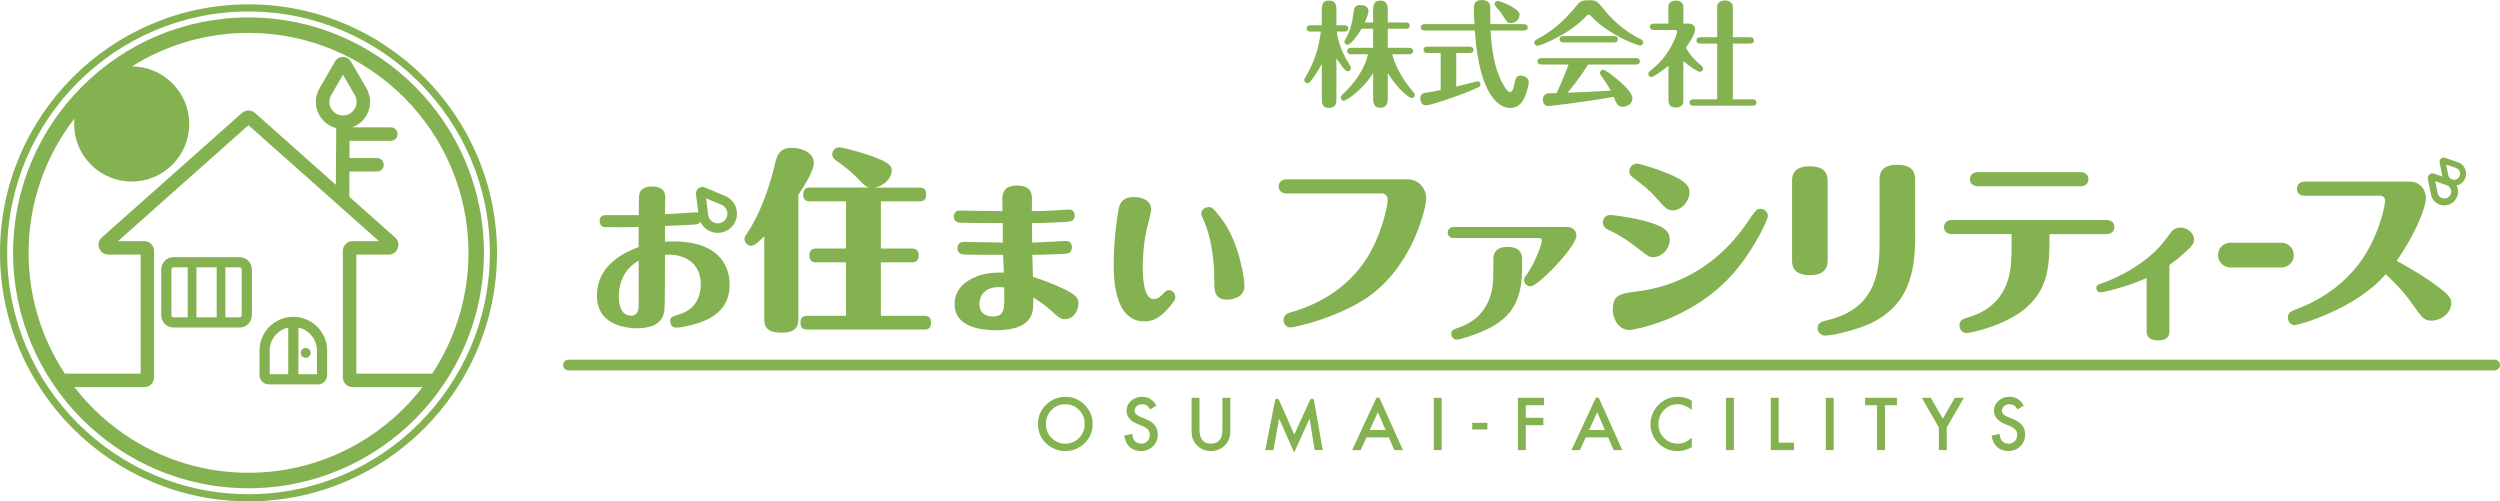
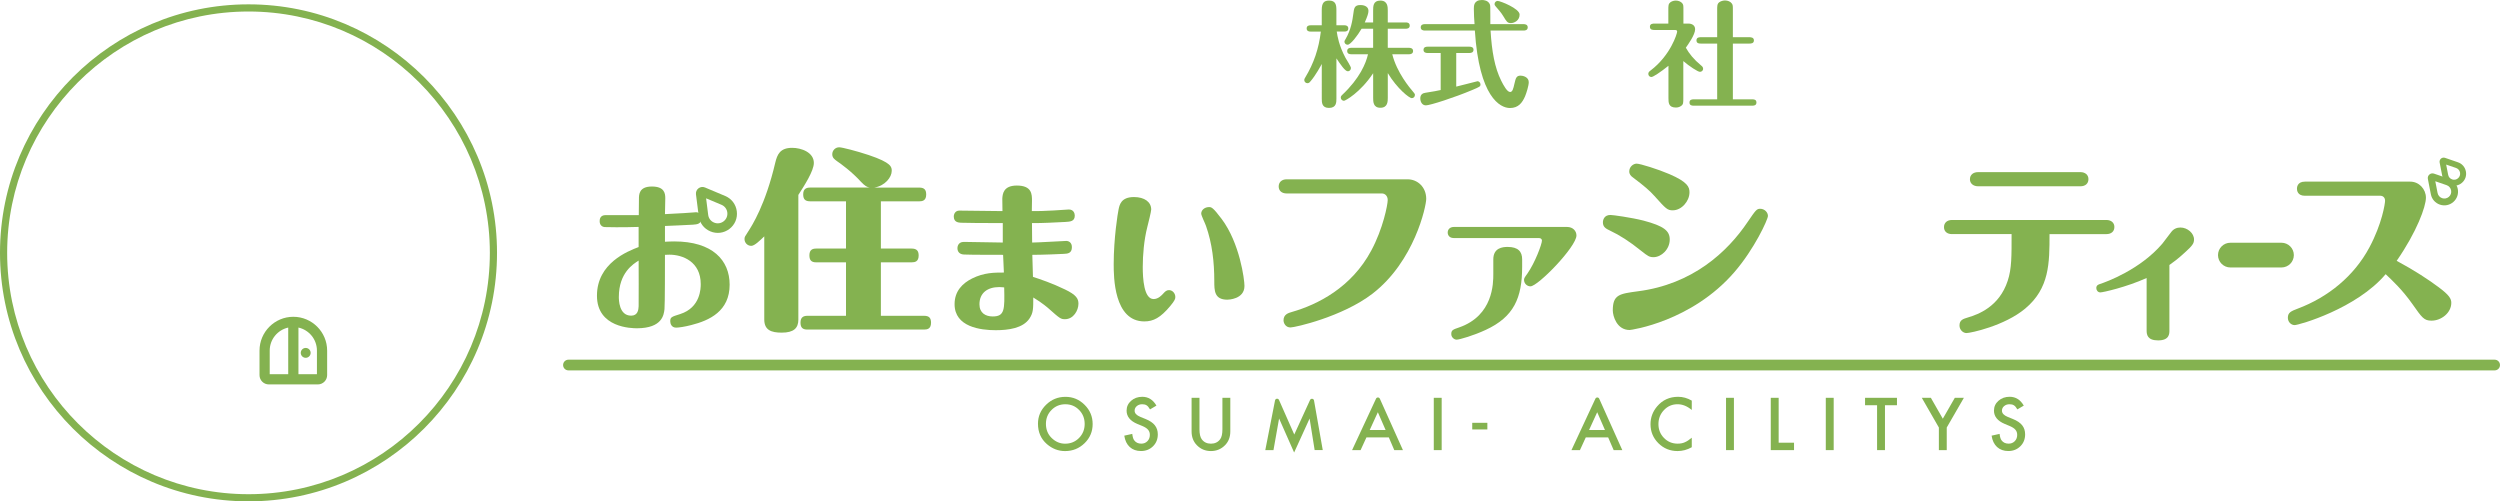
<svg xmlns="http://www.w3.org/2000/svg" version="1.2" baseProfile="tiny" id="レイヤー_1" x="0px" y="0px" viewBox="0 0 126.022 25.272" overflow="visible" xml:space="preserve">
  <g>
    <g>
      <path fill="#84B250" d="M14.786,15.969c-0.94,0-1.704,0.765-1.704,1.704v1.236c0,0.259,0.21,0.469,0.469,0.469    h2.471c0.259,0,0.469-0.21,0.469-0.469v-1.236C16.49,16.734,15.726,15.969,14.786,15.969 M13.596,17.673    c0-0.568,0.4-1.043,0.933-1.161v2.351h-0.933V17.673z M15.976,18.863h-0.932v-2.351    c0.533,0.118,0.932,0.593,0.932,1.161V18.863z" />
      <path fill="#84B250" d="M15.41,17.539c-0.138,0-0.249,0.112-0.249,0.249c0,0.138,0.112,0.249,0.249,0.249    c0.138,0,0.249-0.112,0.249-0.249C15.659,17.65,15.548,17.539,15.41,17.539" />
-       <path fill="#84B250" d="M12.077,12.961H8.749c-0.343,0-0.621,0.279-0.621,0.621v2.308    c0,0.343,0.279,0.621,0.621,0.621h3.328c0.342,0,0.621-0.279,0.621-0.621V13.582    C12.698,13.239,12.419,12.961,12.077,12.961 M9.902,13.475h1.021v2.521H9.902V13.475z M8.642,15.89V13.582    c0-0.059,0.048-0.107,0.107-0.107h0.714v2.521H8.749C8.69,15.997,8.642,15.949,8.642,15.89 M12.183,15.89    c0,0.059-0.048,0.107-0.107,0.107h-0.714v-2.521h0.714c0.059,0,0.107,0.048,0.107,0.107V15.89z" />
-       <path fill="#84B250" d="M12.527,0.879c-6.543,0-11.867,5.323-11.867,11.867s5.323,11.867,11.867,11.867    c6.543,0,11.867-5.323,11.867-11.867S19.07,0.879,12.527,0.879 M3.75,5.98c-0.008,0.089-0.013,0.179-0.013,0.27    c0,1.602,1.299,2.901,2.901,2.901c1.602,0,2.901-1.299,2.901-2.901c0-1.598-1.293-2.895-2.89-2.901    c1.705-1.07,3.72-1.691,5.878-1.691c6.113,0,11.087,4.973,11.087,11.087c0,2.248-0.673,4.341-1.828,6.091H17.963    v-6.001h1.626c0.207,0,0.389-0.125,0.462-0.319c0.074-0.194,0.021-0.408-0.134-0.546l-2.311-2.053l0.007-1.27    h1.391c0.188,0,0.34-0.152,0.34-0.34c0-0.188-0.152-0.34-0.34-0.34h-1.387l0.005-0.867h2.079    c0.188,0,0.34-0.152,0.34-0.34c0-0.188-0.152-0.34-0.34-0.34H17.744c0.302-0.106,0.56-0.314,0.727-0.603    c0.247-0.427,0.247-0.938,0-1.365L17.692,3.103c-0.083-0.144-0.237-0.233-0.403-0.233    c-0.166,0-0.32,0.089-0.403,0.233l-0.779,1.35c-0.247,0.427-0.247,0.938,0,1.365    c0.188,0.326,0.49,0.55,0.841,0.639l-0.017,2.859l-4.076-3.622c-0.187-0.166-0.47-0.166-0.657,0l-7.064,6.275    c-0.155,0.138-0.207,0.352-0.134,0.546c0.074,0.194,0.255,0.319,0.463,0.319h1.626v6.001h-3.82    c-1.154-1.749-1.828-3.843-1.828-6.091C1.44,10.201,2.303,7.854,3.75,5.98 M17.289,3.765l0.594,1.028    c0.124,0.215,0.124,0.471,0,0.685c-0.124,0.215-0.346,0.343-0.594,0.343c-0.248,0-0.47-0.128-0.594-0.343    c-0.124-0.214-0.124-0.471,0-0.685L17.289,3.765z M12.527,23.832c-3.566,0-6.743-1.693-8.773-4.316h3.519    c0.273,0,0.495-0.222,0.495-0.495v-6.371c0-0.273-0.222-0.495-0.495-0.495H5.948l6.577-5.843l6.577,5.843h-1.325    c-0.273,0-0.495,0.222-0.495,0.495v6.371c0,0.273,0.222,0.495,0.495,0.495h3.522    C19.27,22.139,16.093,23.832,12.527,23.832" />
      <path fill="#84B250" d="M12.527,25.272C5.62,25.272,0,19.653,0,12.745S5.62,0.219,12.527,0.219    c6.907,0,12.527,5.62,12.527,12.527S19.434,25.272,12.527,25.272 M12.527,0.58    c-6.708,0-12.166,5.458-12.166,12.166c0,6.708,5.458,12.166,12.166,12.166s12.166-5.458,12.166-12.166    C24.693,6.037,19.235,0.58,12.527,0.58" />
    </g>
    <g>
      <path fill="#84B250" d="M123.669,10.182c-0.189,0.164-0.442,0.213-0.678,0.133c-0.236-0.081-0.406-0.276-0.454-0.521    l-0.151-0.774c-0.016-0.083,0.013-0.168,0.077-0.223c0.063-0.055,0.152-0.072,0.231-0.045l0.746,0.256    c0.236,0.081,0.406,0.276,0.454,0.521C123.941,9.774,123.858,10.018,123.669,10.182 M122.76,9.137l0.115,0.59    c0.024,0.123,0.109,0.221,0.228,0.262c0.119,0.041,0.246,0.016,0.341-0.066    c0.095-0.082,0.137-0.205,0.113-0.328c-0.024-0.123-0.109-0.221-0.228-0.262L122.76,9.137z" />
      <path fill="#84B250" d="M124.106,9.213c-0.165,0.144-0.388,0.187-0.596,0.116c-0.207-0.071-0.356-0.242-0.398-0.457    l-0.133-0.68c-0.014-0.072,0.012-0.147,0.067-0.196c0.056-0.048,0.133-0.064,0.203-0.04l0.655,0.225    c0.207,0.071,0.356,0.242,0.398,0.458C124.345,8.854,124.272,9.069,124.106,9.213 M123.308,8.296l0.101,0.518    c0.021,0.108,0.096,0.194,0.2,0.23c0.104,0.036,0.216,0.014,0.299-0.059c0.083-0.072,0.12-0.18,0.099-0.288    c-0.021-0.108-0.096-0.194-0.2-0.23L123.308,8.296z" />
      <g>
        <path fill="#84B250" d="M53.751,12.145c0.113,0,0.282,0.072,0.282,0.314c0,0.314-0.217,0.33-0.41,0.338     c-0.089,0.008-1.103,0.049-1.585,0.049c0.008,0.177,0.024,0.957,0.032,1.11     c0.394,0.129,0.95,0.314,1.617,0.636c0.572,0.274,0.676,0.467,0.676,0.717c0,0.338-0.25,0.781-0.676,0.781     c-0.217,0-0.257-0.032-0.828-0.539c-0.008-0.008-0.306-0.274-0.773-0.555c0,0.579,0,0.772-0.193,1.062     c-0.33,0.491-1.07,0.587-1.698,0.587c-0.764,0-2.076-0.161-2.076-1.312c0-0.66,0.402-1.054,0.885-1.296     c0.603-0.298,1.111-0.298,1.601-0.298c-0.008-0.169-0.024-0.636-0.04-0.893c-0.411,0-1.609,0-1.972-0.016     c-0.193-0.008-0.33-0.112-0.33-0.322c0-0.032,0.008-0.314,0.322-0.314c0.314,0,1.69,0.032,1.964,0.032v-0.982     c-1.03,0-1.626,0-2.108-0.016c-0.113-0.009-0.362-0.016-0.362-0.314c0-0.121,0.072-0.298,0.281-0.298     c0.338,0,1.859,0.025,2.173,0.025c0-0.081-0.008-0.604-0.008-0.636c0.016-0.209,0.04-0.652,0.732-0.652     c0.764,0,0.764,0.443,0.764,0.773c0,0.081-0.008,0.443-0.008,0.515c0.402,0,0.515,0,1.119-0.033     c0.121-0.008,0.676-0.048,0.748-0.048c0.241,0,0.298,0.201,0.298,0.306c0,0.298-0.233,0.306-0.467,0.322     c-0.531,0.024-1.167,0.065-1.69,0.057c0,0.161,0.008,0.845,0.008,0.982     C52.303,12.226,53.678,12.145,53.751,12.145 M50.371,14.471c-0.596,0-0.998,0.298-0.998,0.869     c0,0.435,0.306,0.612,0.668,0.612c0.612,0,0.604-0.354,0.579-1.464C50.564,14.487,50.484,14.471,50.371,14.471" />
        <path fill="#84B250" d="M58.989,15.429c-0.491,0.587-0.845,0.773-1.304,0.773c-1.537,0-1.545-2.253-1.545-2.889     c0-1.304,0.209-2.591,0.241-2.728c0.048-0.249,0.121-0.652,0.781-0.652c0.531,0,0.869,0.249,0.869,0.628     c0,0.097-0.153,0.716-0.201,0.901c-0.161,0.636-0.225,1.392-0.225,1.995c0,0.58,0.056,1.618,0.547,1.618     c0.241,0,0.418-0.202,0.491-0.282c0.088-0.097,0.161-0.169,0.282-0.169c0.193,0,0.322,0.177,0.322,0.346     C59.247,15.058,59.231,15.139,58.989,15.429 M61.581,11.035c0.917,1.223,1.151,3.058,1.151,3.38     c0,0.676-0.829,0.692-0.861,0.692c-0.66,0-0.66-0.459-0.66-0.942c0-0.949-0.105-1.891-0.418-2.776     c-0.032-0.105-0.241-0.523-0.241-0.62c0-0.177,0.169-0.33,0.394-0.33     C61.066,10.44,61.138,10.447,61.581,11.035" />
        <path fill="#84B250" d="M70.957,9.039c0.498,0,0.937,0.39,0.937,0.986c0,0.371-0.595,3.153-2.713,4.783     c-1.513,1.161-3.905,1.699-4.129,1.699c-0.244,0-0.351-0.215-0.351-0.361c0-0.303,0.254-0.371,0.42-0.42     c1.298-0.371,3.007-1.23,4.002-3.094c0.595-1.103,0.83-2.314,0.83-2.548c0-0.205-0.136-0.332-0.293-0.332     h-4.803c-0.234,0-0.4-0.127-0.4-0.352c0-0.224,0.166-0.361,0.4-0.361H70.957z" />
        <path fill="#84B250" d="M78.992,11.44c0.304,0,0.475,0.209,0.475,0.428c0,0.57-1.939,2.566-2.319,2.566     c-0.18,0-0.323-0.152-0.323-0.323c0-0.076,0.019-0.114,0.171-0.323c0.38-0.542,0.732-1.482,0.732-1.663     c0-0.048-0.038-0.124-0.142-0.124h-4.295c-0.304,0-0.314-0.247-0.314-0.276c0-0.18,0.133-0.285,0.314-0.285     H78.992z M76.73,13.445c0,1.577-0.418,2.528-1.834,3.183c-0.589,0.276-1.321,0.494-1.473,0.494     c-0.104,0-0.266-0.105-0.266-0.285c0-0.2,0.095-0.228,0.399-0.333c1.72-0.599,1.72-2.233,1.72-2.689     v-0.741c0-0.58,0.466-0.627,0.722-0.627c0.532,0,0.732,0.238,0.732,0.627V13.445z" />
        <path fill="#84B250" d="M33.521,12.186c0.177-0.008,0.282-0.016,0.467-0.016c1.931,0,2.792,0.95,2.792,2.181     c0,1.328-1.006,1.802-1.94,2.036c-0.306,0.081-0.628,0.129-0.756,0.129c-0.241,0-0.298-0.209-0.298-0.322     c0-0.201,0.057-0.225,0.499-0.362c1.038-0.33,1.038-1.32,1.038-1.513c0-1.127-0.909-1.481-1.577-1.481     c-0.032,0-0.193,0.008-0.226,0.008c0,0.378,0,2.535-0.024,2.736c-0.032,0.29-0.113,0.957-1.376,0.966     c-0.282,0-2.028-0.024-2.028-1.641c0-1.65,1.561-2.245,2.1-2.454v-1.014c-0.539,0.016-0.724,0.016-1.135,0.016     c-0.145,0-0.451-0.008-0.571-0.008c-0.129-0.008-0.258-0.097-0.258-0.298c0-0.088,0.016-0.306,0.306-0.306     h1.666c0-0.105,0.008-0.781,0.008-0.813c0-0.217,0-0.628,0.652-0.628c0.62,0,0.676,0.33,0.676,0.588     c0,0.129-0.016,0.692-0.016,0.804c0.974-0.056,1.135-0.056,1.36-0.08c0.072-0.008,0.193-0.016,0.209-0.016     c0.096,0,0.266,0.057,0.266,0.298c0,0.298-0.209,0.314-0.427,0.33c-0.225,0.016-1.207,0.057-1.408,0.065     V12.186z M31.195,14.97c0,0.129,0,0.942,0.62,0.942c0.338,0,0.37-0.298,0.378-0.475     c0.008-0.33,0-1.939,0-2.302C31.927,13.304,31.195,13.747,31.195,14.97" />
        <path fill="#84B250" d="M36.767,11.542c-0.279,0.211-0.638,0.257-0.96,0.121     c-0.323-0.135-0.541-0.424-0.585-0.771l-0.139-1.096c-0.015-0.116,0.034-0.233,0.128-0.304h0     c0.093-0.071,0.219-0.087,0.327-0.041l1.018,0.428c0.323,0.135,0.541,0.424,0.585,0.771     C37.186,10.997,37.046,11.331,36.767,11.542 M35.594,9.997l0.105,0.835c0.022,0.174,0.132,0.319,0.294,0.387     c0.162,0.068,0.342,0.045,0.482-0.061c0.14-0.106,0.21-0.274,0.188-0.448c-0.022-0.174-0.132-0.319-0.294-0.387     L35.594,9.997z M35.351,9.895L35.351,9.895" />
-         <path fill="#84B250" d="M92.131,13.089c0,0.205,0,0.781-0.878,0.781c-0.918,0-0.918-0.517-0.918-0.791V9.165     c0-0.244,0-0.781,0.888-0.781c0.859,0,0.908,0.469,0.908,0.791V13.089z M96.543,11.928     c0,1.991-0.42,3.553-2.362,4.422c-0.566,0.254-1.728,0.566-2.187,0.566c-0.176,0-0.371-0.146-0.371-0.361     c0-0.293,0.205-0.342,0.517-0.42c2.606-0.625,2.606-2.752,2.606-4.022V9.087c0-0.244,0-0.781,0.878-0.781     c0.869,0,0.917,0.469,0.917,0.781V11.928z" />
        <path fill="#84B250" d="M98.394,11.801c-0.234,0-0.4-0.127-0.4-0.351c0-0.225,0.166-0.361,0.4-0.361h7.79     c0.234,0,0.4,0.137,0.4,0.351c0,0.234-0.166,0.361-0.4,0.361h-2.87c0,1.464,0,2.733-1.23,3.758     c-1.044,0.869-2.752,1.23-2.957,1.23c-0.166,0-0.351-0.156-0.351-0.381c0-0.283,0.185-0.332,0.439-0.41     c0.488-0.146,1.562-0.527,1.992-1.845c0.205-0.615,0.195-1.259,0.195-2.353H98.394z M104.876,8.677     c0.234,0,0.4,0.137,0.4,0.351c0,0.234-0.166,0.362-0.4,0.362h-5.164c-0.234,0-0.41-0.137-0.41-0.352     c0-0.234,0.176-0.361,0.41-0.361H104.876z" />
        <path fill="#84B250" d="M109.357,16.66c0,0.164,0,0.499-0.57,0.499c-0.538,0-0.578-0.288-0.578-0.499v-2.646     c-1.023,0.461-2.201,0.726-2.334,0.726c-0.125,0-0.203-0.11-0.203-0.219c0-0.141,0.109-0.18,0.179-0.203     c0.336-0.109,2.029-0.726,3.146-2.03c0.031-0.039,0.39-0.507,0.453-0.593     c0.117-0.156,0.281-0.226,0.461-0.226c0.359,0,0.687,0.289,0.687,0.601c0,0.203-0.078,0.312-0.476,0.671     c-0.344,0.32-0.593,0.492-0.765,0.617V16.66z" />
        <path fill="#84B250" d="M116.187,9.868c-0.381,0-0.4-0.283-0.4-0.351c0-0.049,0-0.361,0.4-0.361h5.31     c0.449,0,0.791,0.381,0.791,0.81c0,0.449-0.459,1.718-1.474,3.182c0.927,0.498,1.63,0.967,2.099,1.318     c0.556,0.41,0.654,0.595,0.654,0.8c0,0.508-0.508,0.898-0.996,0.898c-0.381,0-0.478-0.146-0.966-0.839     c-0.508-0.723-1.045-1.22-1.347-1.504c-1.464,1.738-4.373,2.567-4.588,2.567     c-0.176,0-0.342-0.156-0.342-0.371c0-0.264,0.166-0.332,0.498-0.459c1.532-0.576,2.84-1.64,3.612-3.085     c0.644-1.201,0.791-2.225,0.791-2.352c0-0.195-0.146-0.254-0.234-0.254H116.187z" />
        <path fill="#84B250" d="M115.006,13.483h-2.575c-0.344,0-0.624-0.279-0.624-0.623     c0-0.344,0.279-0.624,0.624-0.624h2.575c0.344,0,0.624,0.279,0.624,0.624     C115.629,13.204,115.35,13.483,115.006,13.483" />
        <path fill="#84B250" d="M40.245,16.104c0,0.44-0.234,0.664-0.84,0.664c-0.527,0-0.879-0.127-0.879-0.664v-4.189     c-0.215,0.205-0.488,0.478-0.654,0.478c-0.205,0-0.342-0.166-0.342-0.342c0-0.107,0.02-0.127,0.185-0.381     c0.195-0.302,0.869-1.347,1.367-3.476c0.098-0.4,0.234-0.742,0.849-0.742c0.459,0,1.094,0.225,1.094,0.762     c0,0.4-0.479,1.142-0.781,1.611V16.104z M44.404,10.148v2.382h1.553c0.263,0,0.351,0.127,0.351,0.352     c0,0.303-0.186,0.342-0.351,0.342h-1.553v2.695h2.177c0.264,0,0.351,0.117,0.351,0.352     c0,0.303-0.185,0.342-0.351,0.342h-5.878c-0.244,0-0.351-0.098-0.351-0.352c0-0.283,0.166-0.342,0.351-0.342     h1.943V13.224h-1.503c-0.234,0-0.342-0.098-0.342-0.352c0-0.283,0.156-0.342,0.342-0.342h1.503v-2.382     h-1.806c-0.244,0-0.352-0.098-0.352-0.351c0-0.283,0.166-0.342,0.352-0.342h3.007     c-0.137-0.019-0.244-0.078-0.439-0.283c-0.478-0.527-1.025-0.917-1.211-1.044     c-0.117-0.088-0.244-0.166-0.244-0.352c0-0.185,0.147-0.351,0.351-0.351c0.137,0,0.869,0.185,1.484,0.39     C44.951,8.206,44.951,8.42,44.951,8.616c0,0.312-0.332,0.752-0.879,0.84h2.265c0.263,0,0.351,0.117,0.351,0.351     c0,0.303-0.186,0.342-0.351,0.342H44.404z" />
        <path fill="#84B250" d="M82.715,12.633c-0.566-0.459-1.093-0.791-1.533-0.996     c-0.283-0.127-0.381-0.225-0.381-0.43c0-0.117,0.059-0.371,0.381-0.371c0.117,0,1.045,0.127,1.66,0.283     c1.035,0.274,1.328,0.517,1.328,0.957c0,0.488-0.42,0.888-0.82,0.888     C83.154,12.965,83.066,12.916,82.715,12.633 M82.568,14.683c2.734-0.351,4.501-1.962,5.536-3.505     c0.4-0.586,0.449-0.654,0.625-0.654c0.225,0,0.391,0.185,0.391,0.361c0,0.176-0.683,1.67-1.699,2.841     c-2.148,2.48-5.194,2.909-5.272,2.909c-0.654,0-0.85-0.713-0.85-0.986     C81.299,14.849,81.631,14.81,82.568,14.683 M83.398,9.879c-0.234-0.263-0.518-0.508-1.064-0.918     c-0.127-0.088-0.205-0.176-0.205-0.322c0-0.234,0.205-0.39,0.371-0.39c0.176,0,1.084,0.283,1.65,0.527     c0.927,0.4,1.015,0.654,1.015,0.918c0,0.449-0.4,0.908-0.84,0.908C84.052,10.602,83.984,10.534,83.398,9.879" />
        <path fill="#84B250" d="M125.752,18.671H28.655c-0.149,0-0.27-0.121-0.27-0.27c0-0.149,0.121-0.27,0.27-0.27     h97.096c0.149,0,0.27,0.121,0.27,0.27C126.022,18.55,125.901,18.671,125.752,18.671" />
        <path fill="#84B250" d="M52.323,21.36c0-0.371,0.136-0.69,0.408-0.956c0.271-0.266,0.597-0.4,0.977-0.4     c0.376,0,0.698,0.135,0.966,0.403c0.27,0.268,0.405,0.591,0.405,0.968c0,0.379-0.135,0.701-0.406,0.965     c-0.272,0.265-0.601,0.398-0.985,0.398c-0.34,0-0.646-0.118-0.917-0.353     C52.472,22.124,52.323,21.782,52.323,21.36 M52.724,21.365c0,0.292,0.098,0.531,0.294,0.719     c0.195,0.188,0.419,0.282,0.674,0.282c0.277,0,0.51-0.096,0.7-0.287c0.19-0.194,0.285-0.429,0.285-0.707     c0-0.281-0.094-0.517-0.282-0.707c-0.187-0.192-0.418-0.287-0.693-0.287c-0.274,0-0.506,0.096-0.695,0.287     C52.819,20.854,52.724,21.087,52.724,21.365" />
        <path fill="#84B250" d="M58.294,20.446l-0.323,0.191c-0.06-0.105-0.118-0.173-0.172-0.205     c-0.057-0.037-0.13-0.055-0.22-0.055c-0.111,0-0.202,0.031-0.275,0.094     c-0.073,0.061-0.109,0.139-0.109,0.232c0,0.129,0.096,0.232,0.287,0.311l0.263,0.107     c0.214,0.086,0.371,0.192,0.469,0.317c0.099,0.125,0.149,0.277,0.149,0.458c0,0.242-0.081,0.443-0.242,0.601     c-0.163,0.16-0.365,0.239-0.606,0.239c-0.229,0-0.418-0.068-0.567-0.203c-0.147-0.136-0.238-0.326-0.275-0.572     l0.403-0.089c0.018,0.155,0.05,0.262,0.096,0.321c0.082,0.114,0.201,0.171,0.358,0.171     c0.124,0,0.227-0.041,0.309-0.124c0.082-0.083,0.123-0.189,0.123-0.316c0-0.051-0.007-0.098-0.021-0.141     c-0.014-0.043-0.036-0.082-0.067-0.118c-0.03-0.036-0.069-0.07-0.117-0.101     c-0.048-0.031-0.105-0.061-0.171-0.089L57.331,21.37c-0.361-0.152-0.541-0.376-0.541-0.669     c0-0.198,0.076-0.364,0.227-0.497c0.151-0.134,0.34-0.202,0.565-0.202     C57.886,20.002,58.123,20.15,58.294,20.446" />
        <path fill="#84B250" d="M60.464,20.053v1.588c0,0.226,0.037,0.392,0.111,0.497c0.11,0.152,0.266,0.227,0.466,0.227     c0.201,0,0.358-0.075,0.468-0.227c0.074-0.101,0.111-0.267,0.111-0.497v-1.588h0.398v1.697     c0,0.278-0.086,0.506-0.26,0.686c-0.195,0.2-0.434,0.301-0.717,0.301c-0.283,0-0.522-0.1-0.715-0.301     c-0.173-0.18-0.26-0.409-0.26-0.686v-1.697H60.464z" />
        <path fill="#84B250" d="M63.782,22.69l0.491-2.506c0.02-0.101,0.158-0.117,0.2-0.022l0.769,1.742l0.796-1.741     c0.043-0.094,0.182-0.076,0.2,0.025l0.44,2.501h-0.408l-0.255-1.591l-0.78,1.713l-0.758-1.714l-0.283,1.593     H63.782z" />
        <path fill="#84B250" d="M70.009,22.05h-1.129l-0.294,0.64h-0.429l1.207-2.593     c0.038-0.082,0.155-0.081,0.192,0.001l1.164,2.592h-0.436L70.009,22.05z M69.847,21.676l-0.391-0.897     l-0.41,0.897H69.847z" />
        <rect x="72.275" y="20.053" fill="#84B250" width="0.398" height="2.637" />
        <rect x="74.214" y="21.313" fill="#84B250" width="0.762" height="0.335" />
-         <polygon fill="#84B250" points="77.832,20.427 76.914,20.427 76.914,21.061 77.8,21.061 77.8,21.435 76.914,21.435      76.914,22.69 76.516,22.69 76.516,20.053 77.832,20.053    " />
        <path fill="#84B250" d="M81.066,22.05h-1.129l-0.294,0.64H79.215l1.207-2.593c0.038-0.082,0.155-0.081,0.192,0.001     l1.164,2.592H81.343L81.066,22.05z M80.904,21.676l-0.391-0.897l-0.41,0.897H80.904z" />
        <path fill="#84B250" d="M85.28,20.195v0.471c-0.23-0.192-0.468-0.289-0.714-0.289     c-0.271,0-0.499,0.097-0.685,0.292c-0.187,0.194-0.281,0.43-0.281,0.71c0,0.277,0.094,0.51,0.281,0.7     c0.187,0.19,0.415,0.285,0.687,0.285c0.14,0,0.259-0.023,0.357-0.068c0.055-0.023,0.111-0.053,0.17-0.092     c0.058-0.039,0.12-0.085,0.185-0.14v0.48c-0.228,0.129-0.467,0.193-0.717,0.193     c-0.377,0-0.698-0.131-0.965-0.394c-0.265-0.265-0.398-0.585-0.398-0.96c0-0.336,0.111-0.635,0.333-0.898     c0.273-0.322,0.627-0.483,1.06-0.483C84.831,20.002,85.059,20.066,85.28,20.195" />
        <rect x="87.007" y="20.053" fill="#84B250" width="0.398" height="2.637" />
        <polygon fill="#84B250" points="89.66,20.053 89.66,22.316 90.435,22.316 90.435,22.69 89.262,22.69      89.262,20.053    " />
        <rect x="92.036" y="20.053" fill="#84B250" width="0.398" height="2.637" />
        <polygon fill="#84B250" points="95.019,20.427 95.019,22.69 94.621,22.69 94.621,20.427 94.015,20.427      94.015,20.053 95.624,20.053 95.624,20.427    " />
        <polygon fill="#84B250" points="97.736,21.551 96.875,20.053 97.332,20.053 97.935,21.107 98.54,20.053      98.997,20.053 98.133,21.551 98.133,22.69 97.736,22.69    " />
        <path fill="#84B250" d="M102.016,20.446l-0.323,0.191c-0.06-0.105-0.118-0.173-0.173-0.205     c-0.057-0.037-0.13-0.055-0.22-0.055c-0.111,0-0.202,0.031-0.275,0.094c-0.073,0.061-0.109,0.139-0.109,0.232     c0,0.129,0.096,0.232,0.287,0.311l0.263,0.107c0.214,0.086,0.37,0.192,0.47,0.317     c0.099,0.125,0.148,0.277,0.148,0.458c0,0.242-0.081,0.443-0.242,0.601c-0.163,0.16-0.365,0.239-0.606,0.239     c-0.229,0-0.418-0.068-0.567-0.203c-0.147-0.136-0.239-0.326-0.275-0.572l0.403-0.089     c0.018,0.155,0.05,0.262,0.096,0.321c0.082,0.114,0.201,0.171,0.359,0.171c0.124,0,0.227-0.041,0.309-0.124     c0.082-0.083,0.123-0.189,0.123-0.316c0-0.051-0.007-0.098-0.021-0.141c-0.014-0.043-0.036-0.082-0.067-0.118     c-0.03-0.036-0.069-0.07-0.117-0.101c-0.048-0.031-0.105-0.061-0.171-0.089l-0.254-0.106     c-0.361-0.152-0.541-0.376-0.541-0.669c0-0.198,0.076-0.364,0.227-0.497c0.151-0.134,0.34-0.202,0.565-0.202     C101.608,20.002,101.845,20.15,102.016,20.446" />
      </g>
    </g>
    <g>
      <path fill="#84B250" d="M67.384,1.592c0.034,0.231,0.109,0.698,0.439,1.321c0.046,0.08,0.276,0.443,0.276,0.513    c0,0.099-0.074,0.168-0.155,0.168c-0.144,0-0.375-0.353-0.577-0.652v2.024c0,0.191,0,0.474-0.375,0.474    c-0.363,0-0.363-0.277-0.363-0.474V3.225C66.594,3.288,66.322,3.801,66.063,4.095    c-0.041,0.053-0.081,0.099-0.156,0.099c-0.092,0-0.161-0.075-0.161-0.161c0-0.047,0.017-0.069,0.046-0.121    C66.236,3.178,66.478,2.451,66.582,1.592h-0.519c-0.064,0-0.196-0.012-0.196-0.161    c0-0.139,0.127-0.156,0.196-0.156h0.565V0.502c0-0.357,0.115-0.473,0.369-0.473    c0.329,0,0.369,0.213,0.369,0.473v0.772h0.404c0.058,0,0.196,0.012,0.196,0.162    c0,0.144-0.133,0.155-0.196,0.155H67.384z M69.218,2.411V1.448h-0.582c-0.202,0.346-0.554,0.807-0.704,0.807    c-0.098,0-0.161-0.08-0.161-0.155c0-0.04,0.012-0.052,0.052-0.121c0.276-0.462,0.357-0.969,0.393-1.258    c0.04-0.317,0.058-0.467,0.363-0.467c0.058,0,0.403,0.006,0.403,0.3c0,0.109-0.046,0.26-0.185,0.577h0.421    V0.53c0-0.213,0-0.501,0.363-0.501c0.375,0,0.375,0.328,0.375,0.501v0.601h0.917c0.058,0,0.19,0.011,0.19,0.161    c0,0.139-0.127,0.156-0.19,0.156h-0.917v0.963h1.085c0.058,0,0.191,0.018,0.191,0.161    c0,0.139-0.127,0.162-0.191,0.162h-0.859c0.236,0.934,0.888,1.701,1.055,1.897    c0.075,0.092,0.087,0.104,0.087,0.155c0,0.093-0.069,0.162-0.161,0.162c-0.115,0-0.722-0.462-1.206-1.264v1.246    c0,0.179,0,0.502-0.375,0.502c-0.363,0-0.363-0.311-0.363-0.502V3.691c-0.651,0.981-1.407,1.39-1.471,1.39    c-0.086,0-0.161-0.074-0.161-0.161c0-0.069,0.04-0.109,0.075-0.139c0.888-0.836,1.199-1.604,1.297-2.047    h-0.854c-0.058,0-0.195-0.012-0.195-0.162c0-0.144,0.132-0.161,0.195-0.161H69.218z" />
      <path fill="#84B250" d="M73.407,4.366c0.098-0.023,1.056-0.272,1.073-0.272c0.068,0,0.149,0.064,0.149,0.162    c0,0.104-0.04,0.121-0.403,0.276c-0.917,0.387-2.141,0.779-2.348,0.779c-0.202,0-0.283-0.196-0.283-0.352    c0-0.201,0.133-0.265,0.254-0.282c0.353-0.052,0.675-0.115,0.774-0.139V2.671h-0.669    c-0.069,0-0.196-0.018-0.196-0.156c0-0.149,0.133-0.161,0.196-0.161H74.082c0.069,0,0.196,0.018,0.196,0.155    c0,0.144-0.133,0.162-0.196,0.162h-0.675V4.366z M76.816,1.217c0.068,0,0.195,0.023,0.195,0.162    c0,0.144-0.133,0.161-0.195,0.161h-1.679c0.064,1.05,0.207,1.863,0.536,2.526    c0.121,0.242,0.3,0.571,0.45,0.571c0.121,0,0.161-0.162,0.219-0.421c0.064-0.272,0.093-0.404,0.311-0.404    c0.103,0,0.41,0.064,0.41,0.329c0,0.179-0.116,0.548-0.186,0.715c-0.138,0.317-0.334,0.589-0.761,0.589    c-0.496,0-1.552-0.549-1.77-3.905h-2.532c-0.069,0-0.196-0.024-0.196-0.161c0-0.144,0.133-0.162,0.196-0.162    H74.33c-0.018-0.196-0.035-0.542-0.035-0.778c0-0.144,0-0.439,0.41-0.439c0.103,0,0.306,0.024,0.392,0.208    c0.029,0.064,0.029,0.115,0.029,0.617v0.392H76.816z M76.164,1.165c-0.179,0-0.219-0.075-0.393-0.363    c-0.098-0.167-0.265-0.352-0.374-0.478c-0.029-0.035-0.058-0.069-0.058-0.121c0-0.081,0.068-0.156,0.155-0.156    c0.139,0,1.108,0.387,1.108,0.686C76.603,1.038,76.326,1.165,76.164,1.165z" />
-       <path fill="#84B250" d="M82.678,2.296c-0.058,0-0.617-0.185-1.153-0.49c-0.831-0.474-1.113-0.773-1.355-1.033    c-0.018-0.011-0.041-0.034-0.087-0.034c-0.052,0-0.069,0.023-0.098,0.046c-0.808,0.906-2.313,1.523-2.492,1.523    c-0.08,0-0.149-0.075-0.149-0.162c0-0.092,0.058-0.127,0.144-0.173c0.767-0.393,1.413-0.981,1.956-1.655    c0.167-0.208,0.242-0.306,0.64-0.306c0.398,0,0.438,0.052,0.762,0.455c0.288,0.364,0.951,1.079,1.863,1.506    C82.753,1.996,82.828,2.03,82.828,2.134C82.828,2.244,82.729,2.296,82.678,2.296z M77.746,3.253    c-0.092,0-0.242,0-0.242-0.161c0-0.162,0.145-0.162,0.242-0.162h4.678c0.093,0,0.236,0,0.236,0.162    c0,0.161-0.144,0.161-0.236,0.161h-2.37c-0.375,0.606-0.779,1.119-1.033,1.419    c0.704-0.028,1.466-0.058,2.175-0.098c-0.034-0.058-0.213-0.404-0.478-0.75    c-0.029-0.035-0.064-0.087-0.064-0.15c0-0.086,0.069-0.161,0.161-0.161c0.099,0,0.508,0.317,0.647,0.433    c0.357,0.288,0.83,0.738,0.83,1.01c0,0.259-0.265,0.427-0.484,0.427c-0.248,0-0.294-0.104-0.467-0.502    c-1.212,0.225-3.189,0.467-3.294,0.467c-0.167,0-0.276-0.149-0.276-0.323c0-0.138,0.08-0.312,0.294-0.322    c0.064-0.006,0.346-0.012,0.403-0.012c0.104-0.22,0.364-0.784,0.601-1.437H77.746z M81.316,1.817    c0.093,0,0.242,0,0.242,0.161c0,0.161-0.149,0.161-0.242,0.161h-2.463c-0.086,0-0.236,0-0.236-0.161    c0-0.161,0.144-0.161,0.236-0.161H81.316z" />
      <path fill="#84B250" d="M85.102,1.188c0.185,0,0.347,0.086,0.347,0.288c0,0.277-0.353,0.762-0.468,0.929    c0.174,0.306,0.398,0.588,0.768,0.893c0.058,0.047,0.103,0.093,0.103,0.168c0,0.103-0.086,0.155-0.161,0.155    c-0.104,0-0.536-0.282-0.837-0.542v1.869c0,0.231,0,0.312-0.103,0.386c-0.081,0.064-0.184,0.087-0.271,0.087    c-0.375,0-0.375-0.254-0.375-0.473V3.316C83.694,3.646,83.331,3.882,83.245,3.882c-0.087,0-0.156-0.069-0.156-0.161    c0-0.081,0.058-0.127,0.115-0.168c1.01-0.767,1.339-1.862,1.339-1.961c0-0.064-0.041-0.081-0.127-0.081h-1.004    c-0.093,0-0.242,0-0.242-0.161c0-0.161,0.149-0.161,0.242-0.161h0.687V0.508c0-0.23,0-0.311,0.103-0.393    c0.087-0.063,0.19-0.086,0.282-0.086c0.127,0,0.26,0.058,0.323,0.144c0.052,0.075,0.052,0.109,0.052,0.335    v0.681H85.102z M86.561,5.007V2.197h-0.808c-0.093,0-0.236,0-0.236-0.161c0-0.156,0.144-0.161,0.236-0.161    h0.808V0.53c0-0.219-0.006-0.334,0.104-0.415c0.087-0.069,0.219-0.092,0.294-0.092    c0.133,0,0.277,0.058,0.341,0.155c0.052,0.075,0.052,0.109,0.052,0.352V1.875h0.819    c0.08,0,0.242,0.005,0.242,0.161c0,0.161-0.156,0.161-0.242,0.161h-0.819v2.809h0.951    c0.093,0,0.237,0,0.237,0.161c0,0.161-0.15,0.161-0.237,0.161h-2.896c-0.098,0-0.242,0-0.242-0.161    c0-0.161,0.15-0.161,0.242-0.161H86.561z" />
    </g>
  </g>
</svg>